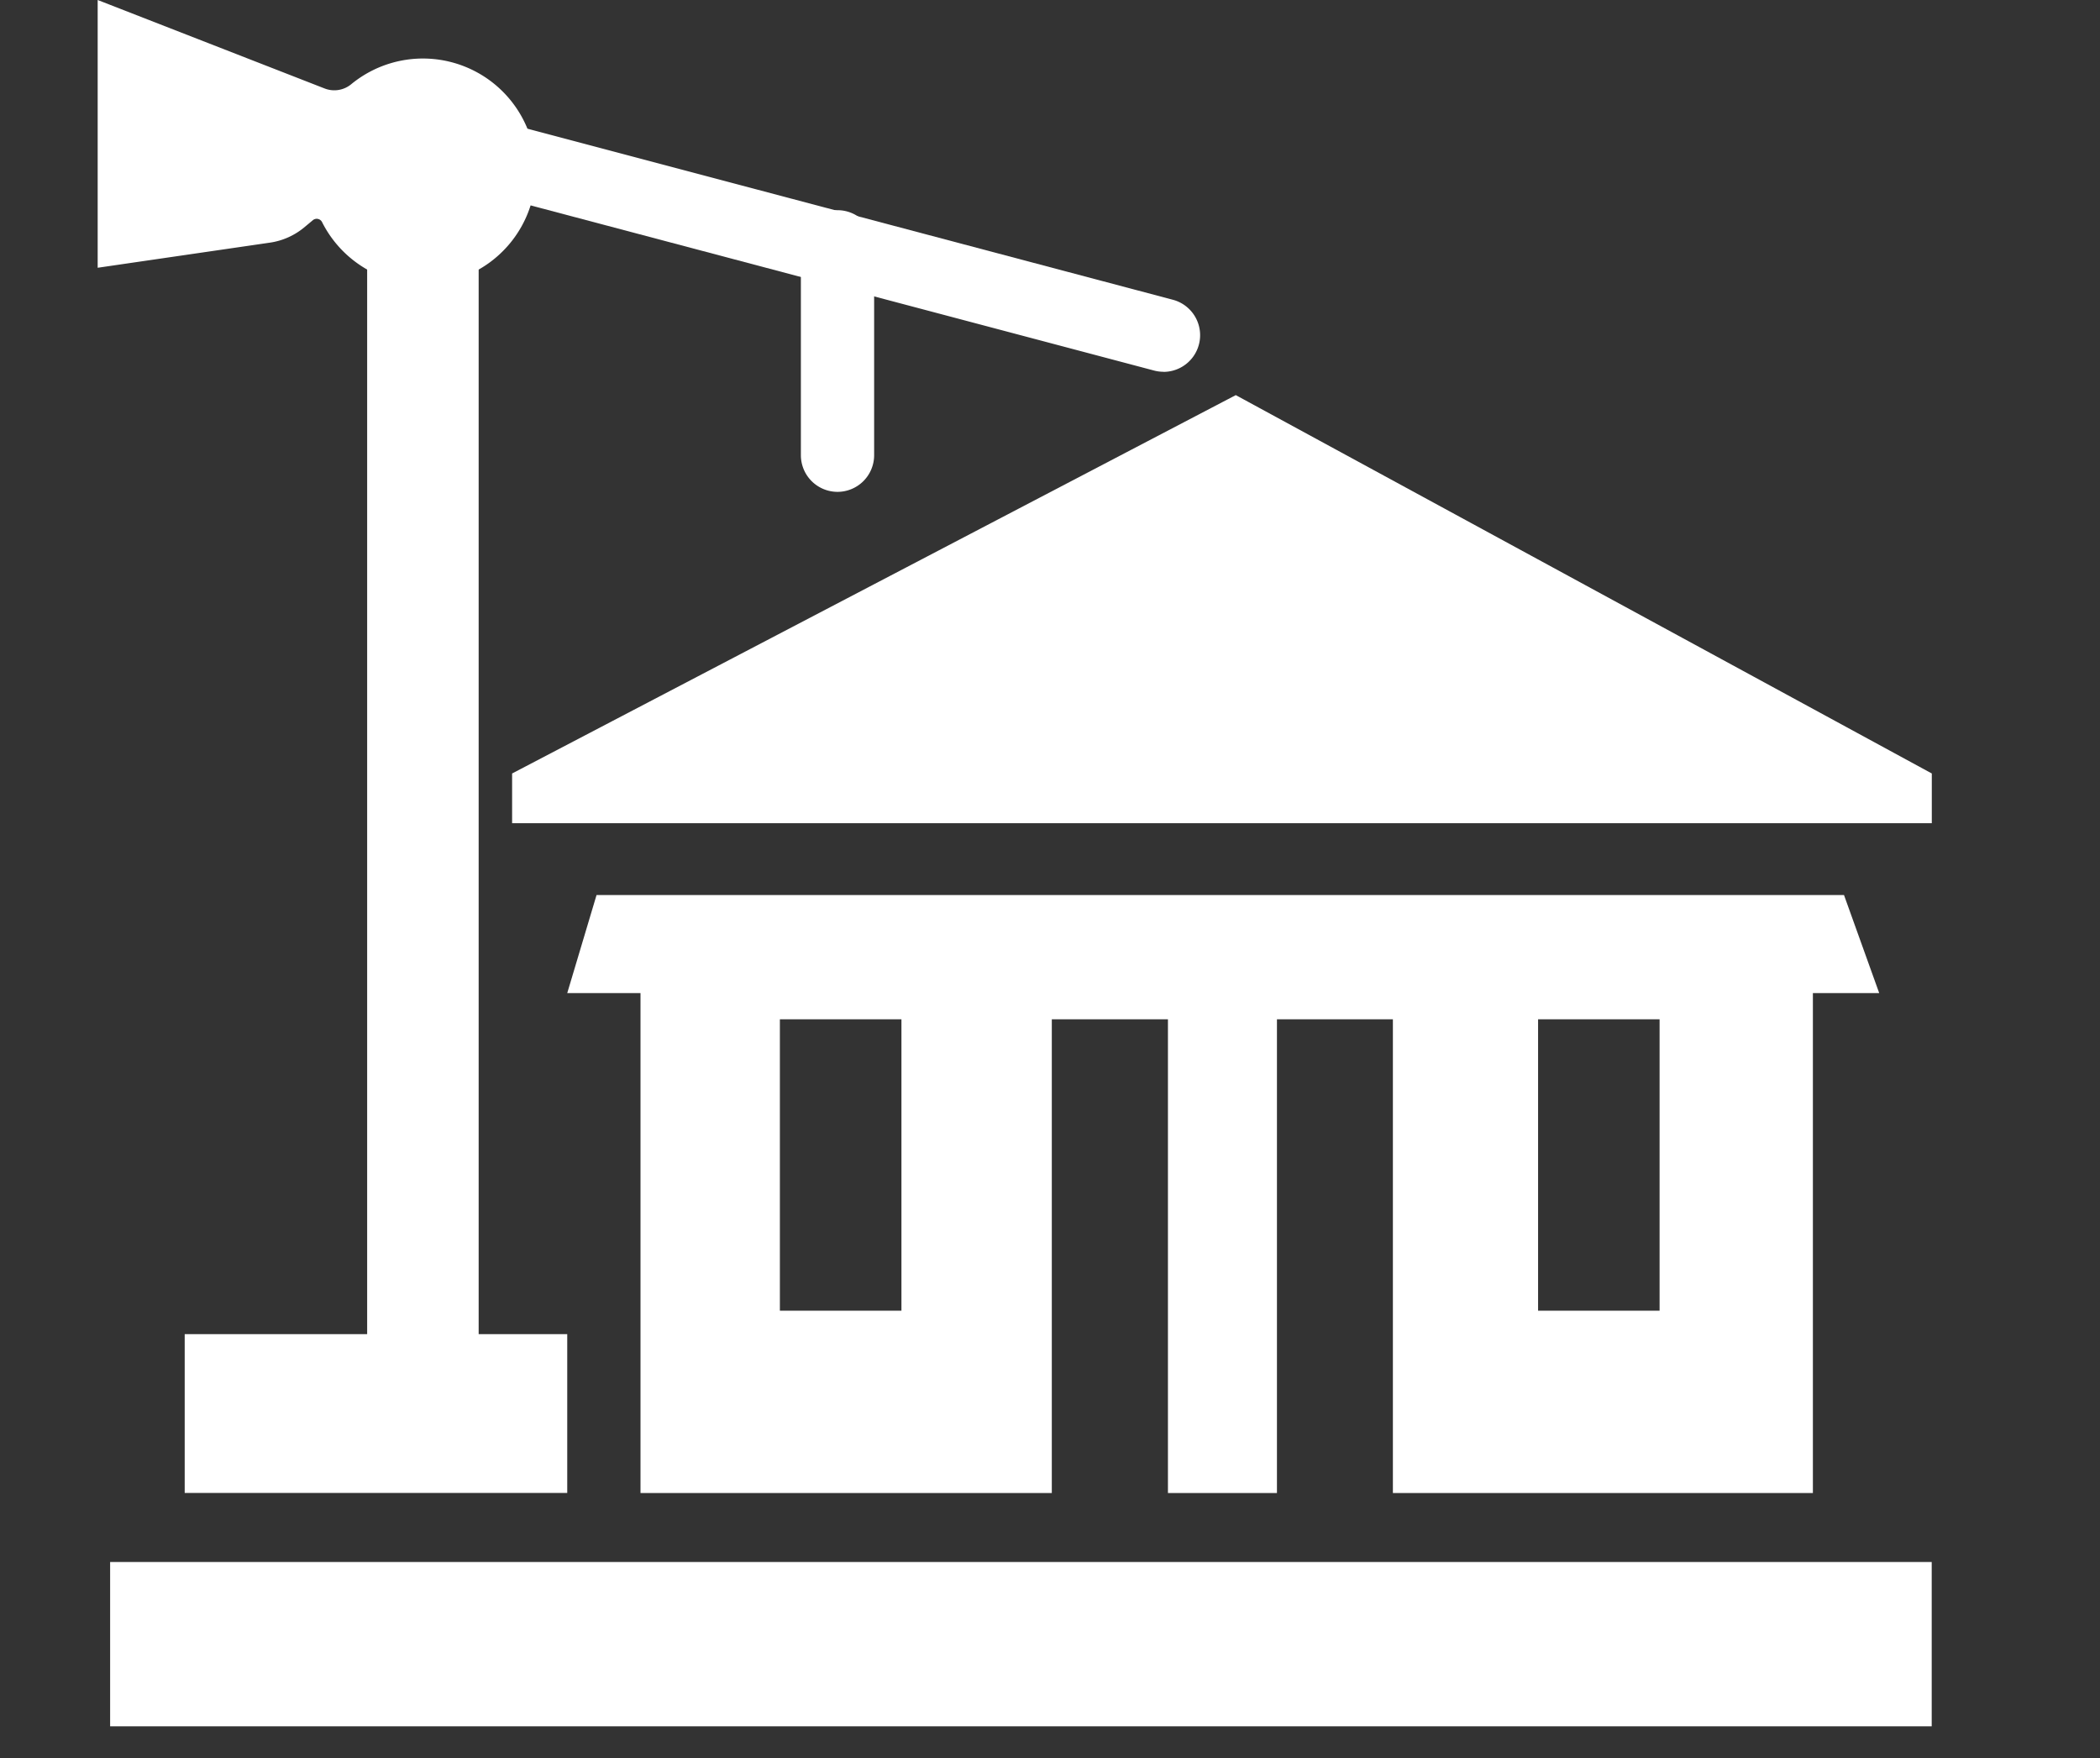
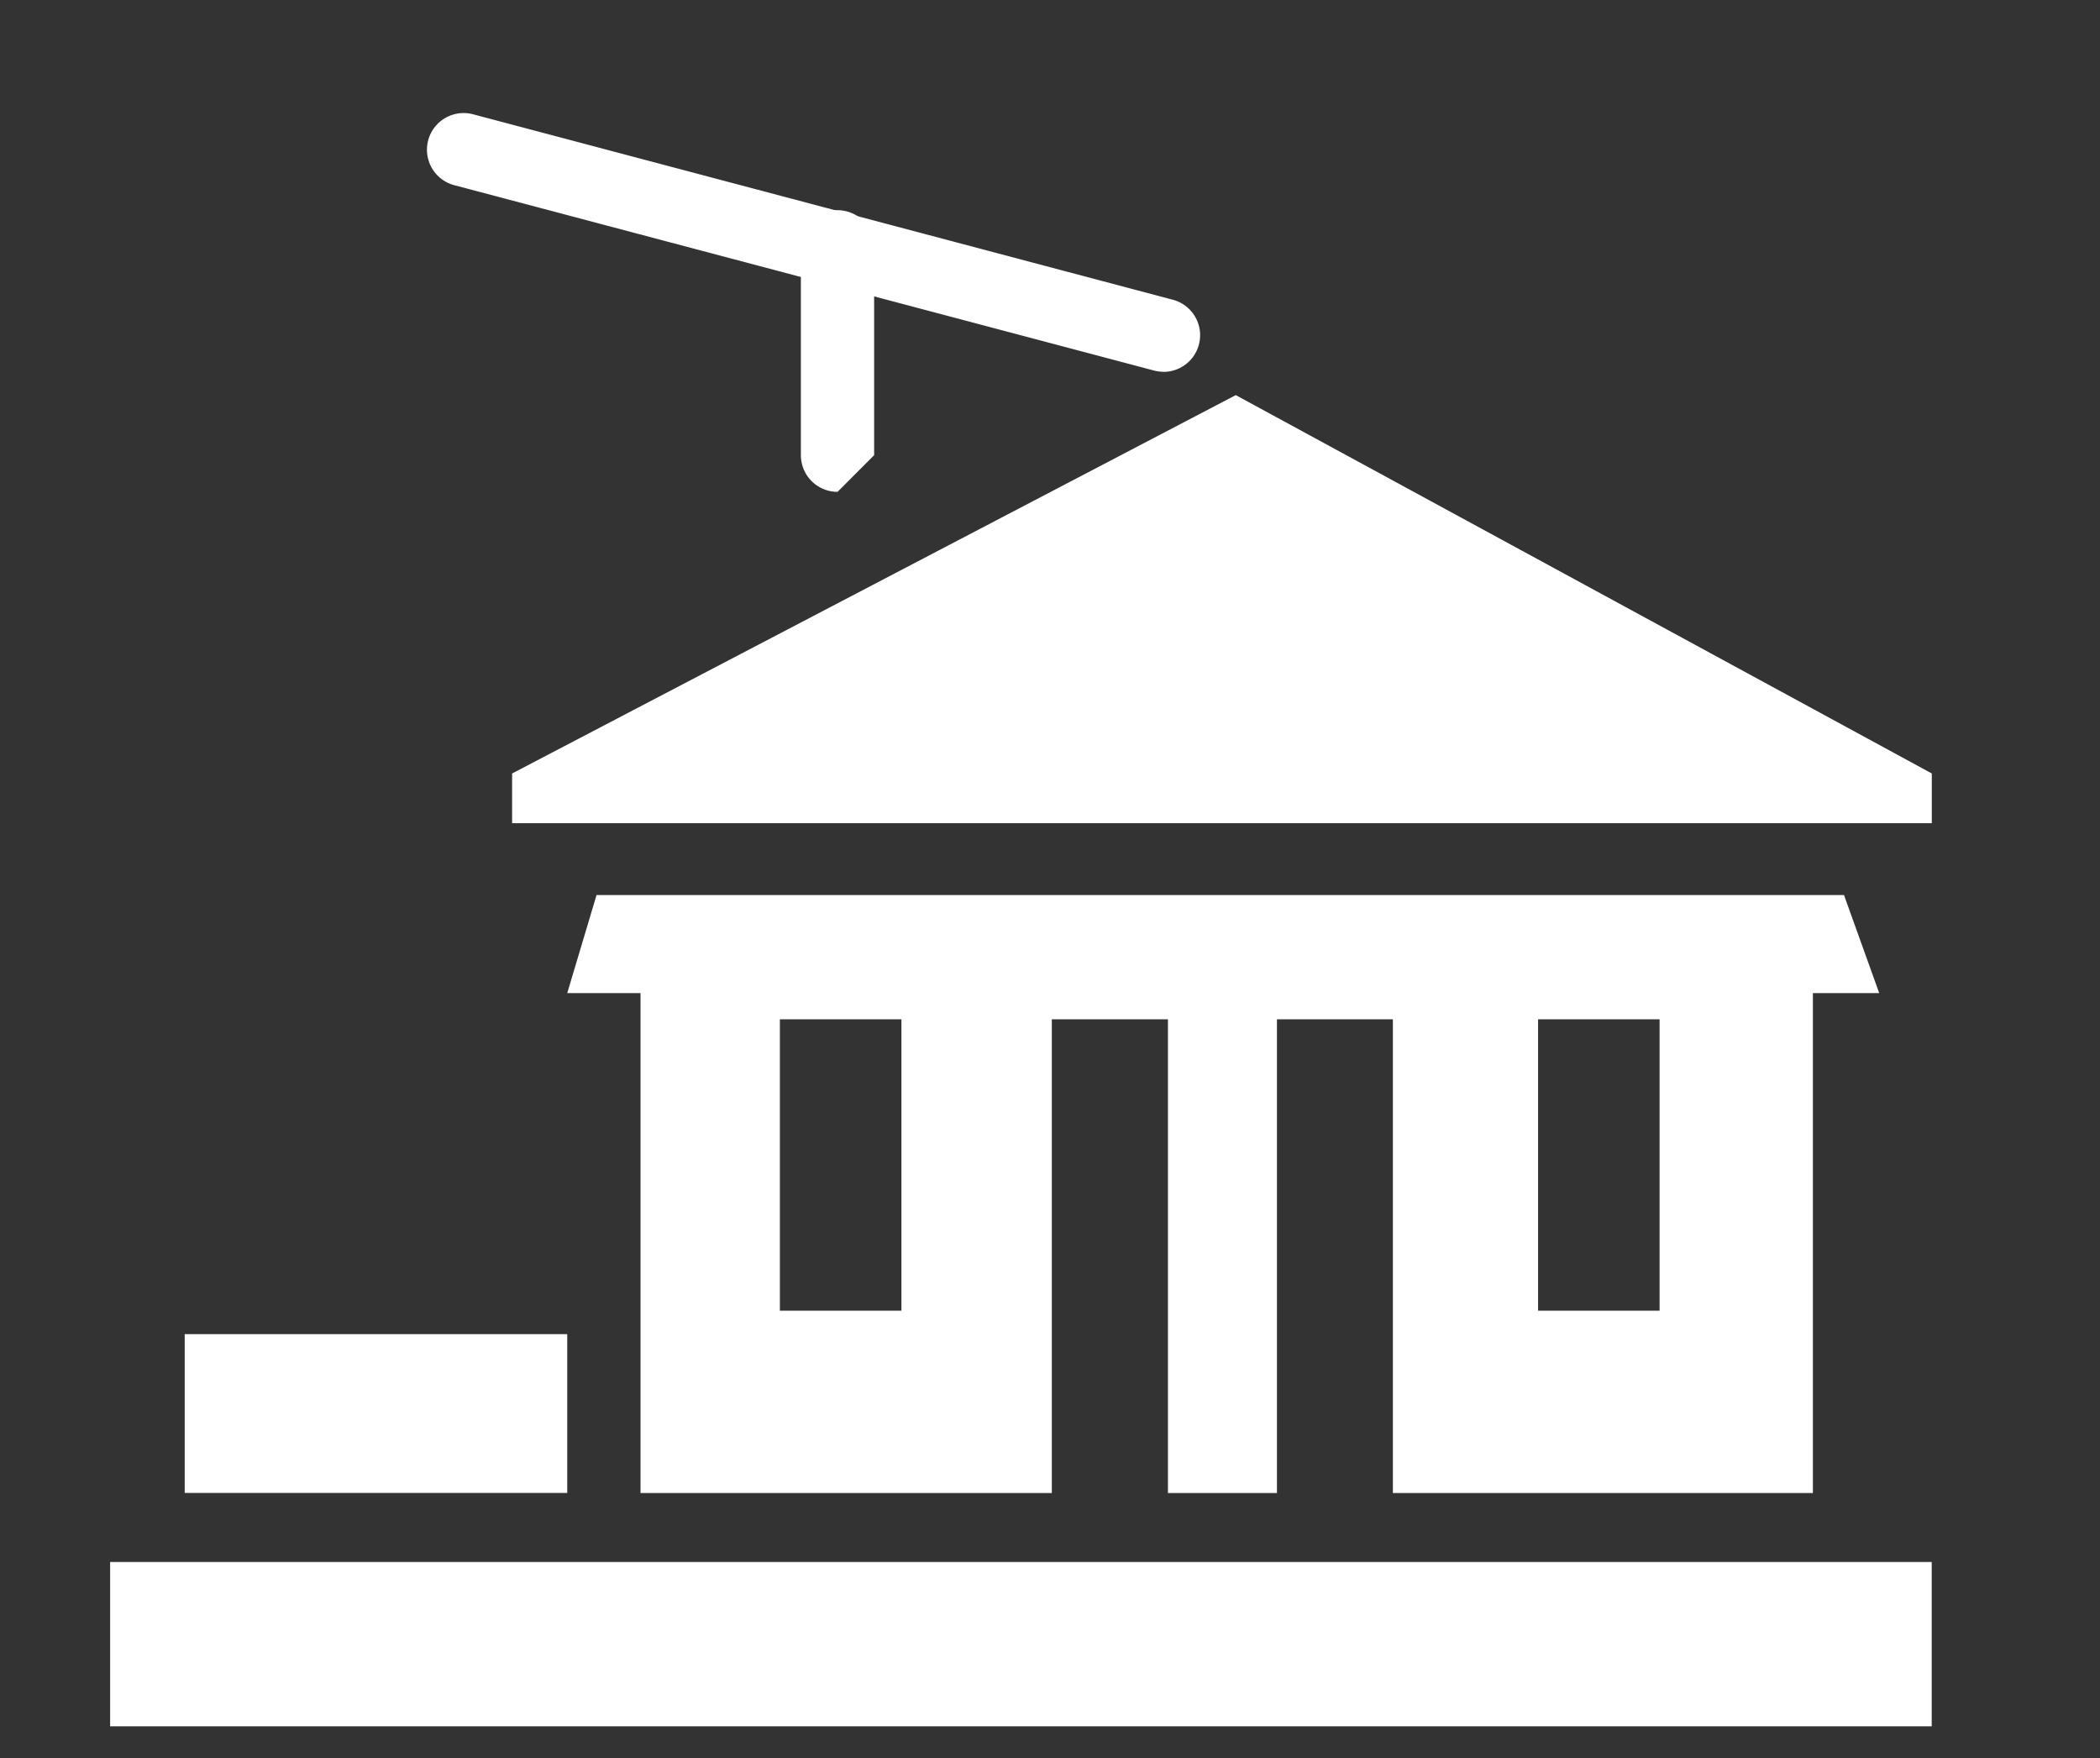
<svg xmlns="http://www.w3.org/2000/svg" width="43" height="36" viewBox="0 0 43 36">
  <rect x="0" y="0" width="43" height="36" fill="#333333" stroke="none" />
  <g id="Group_15461" data-name="Group 15461" transform="translate(20013 -3429)">
    <g id="Group_15465" data-name="Group 15465">
      <g id="Group_15456" data-name="Group 15456" transform="translate(-20011 3429)">
        <path id="Subtraction_5" data-name="Subtraction 5" d="M25.506,12.245h-8.6v-9.7H14.532v9.7H12.3v-9.7H9.922v9.7H1.5V2.008H0L.6,0H26.143l.721,2.008H25.506V12.245Zm-5.627-9.7V8.512h2.488V2.545Zm-15.525,0V8.512H6.843V2.545Z" transform="translate(9.615 18.328)" fill="#fff" />
        <path id="Path_55105" data-name="Path 55105" d="M93.6,97.016v1.018h29.07V97.016l-14.252-7.748Z" transform="translate(-85.114 -81.177)" fill="#fff" />
-         <rect id="Rectangle_150" data-name="Rectangle 150" width="2.283" height="24.262" transform="translate(5.518 3.849)" fill="#fff" />
        <g id="Group_5577" data-name="Group 5577">
          <g id="Group_5579" data-name="Group 5579">
-             <path id="Path_55106" data-name="Path 55106" d="M8.966,3.678a2.312,2.312,0,0,1-4.371.871.123.123,0,0,0-.189-.04l-.174.145a1.418,1.418,0,0,1-.7.314L0,5.483V0L4.645,1.811a.545.545,0,0,0,.545-.085A2.312,2.312,0,0,1,8.966,3.678" fill="#fff" />
            <path id="Path_55107" data-name="Path 55107" d="M89.4,30.823a.753.753,0,0,1-.193-.025L74.87,27a.751.751,0,0,1,.384-1.452l14.337,3.8a.751.751,0,0,1-.192,1.477" transform="translate(-67.576 -23.21)" fill="#fff" />
-             <path id="Path_55108" data-name="Path 55108" d="M159.615,53.643a.751.751,0,0,1-.751-.751V48.665a.751.751,0,1,1,1.5,0v4.227a.751.751,0,0,1-.751.751" transform="translate(-144.465 -43.571)" fill="#fff" />
+             <path id="Path_55108" data-name="Path 55108" d="M159.615,53.643a.751.751,0,0,1-.751-.751V48.665a.751.751,0,1,1,1.5,0v4.227" transform="translate(-144.465 -43.571)" fill="#fff" />
            <rect id="Rectangle_153" data-name="Rectangle 153" width="37.299" height="3.365" transform="translate(0.255 31.986)" fill="#fff" />
            <rect id="Rectangle_154" data-name="Rectangle 154" width="7.833" height="3.252" transform="translate(1.782 27.32)" fill="#fff" />
          </g>
        </g>
      </g>
      <rect id="Rectangle_386" data-name="Rectangle 386" width="43" height="36" transform="translate(-20013 3429)" fill="none" />
    </g>
  </g>
</svg>